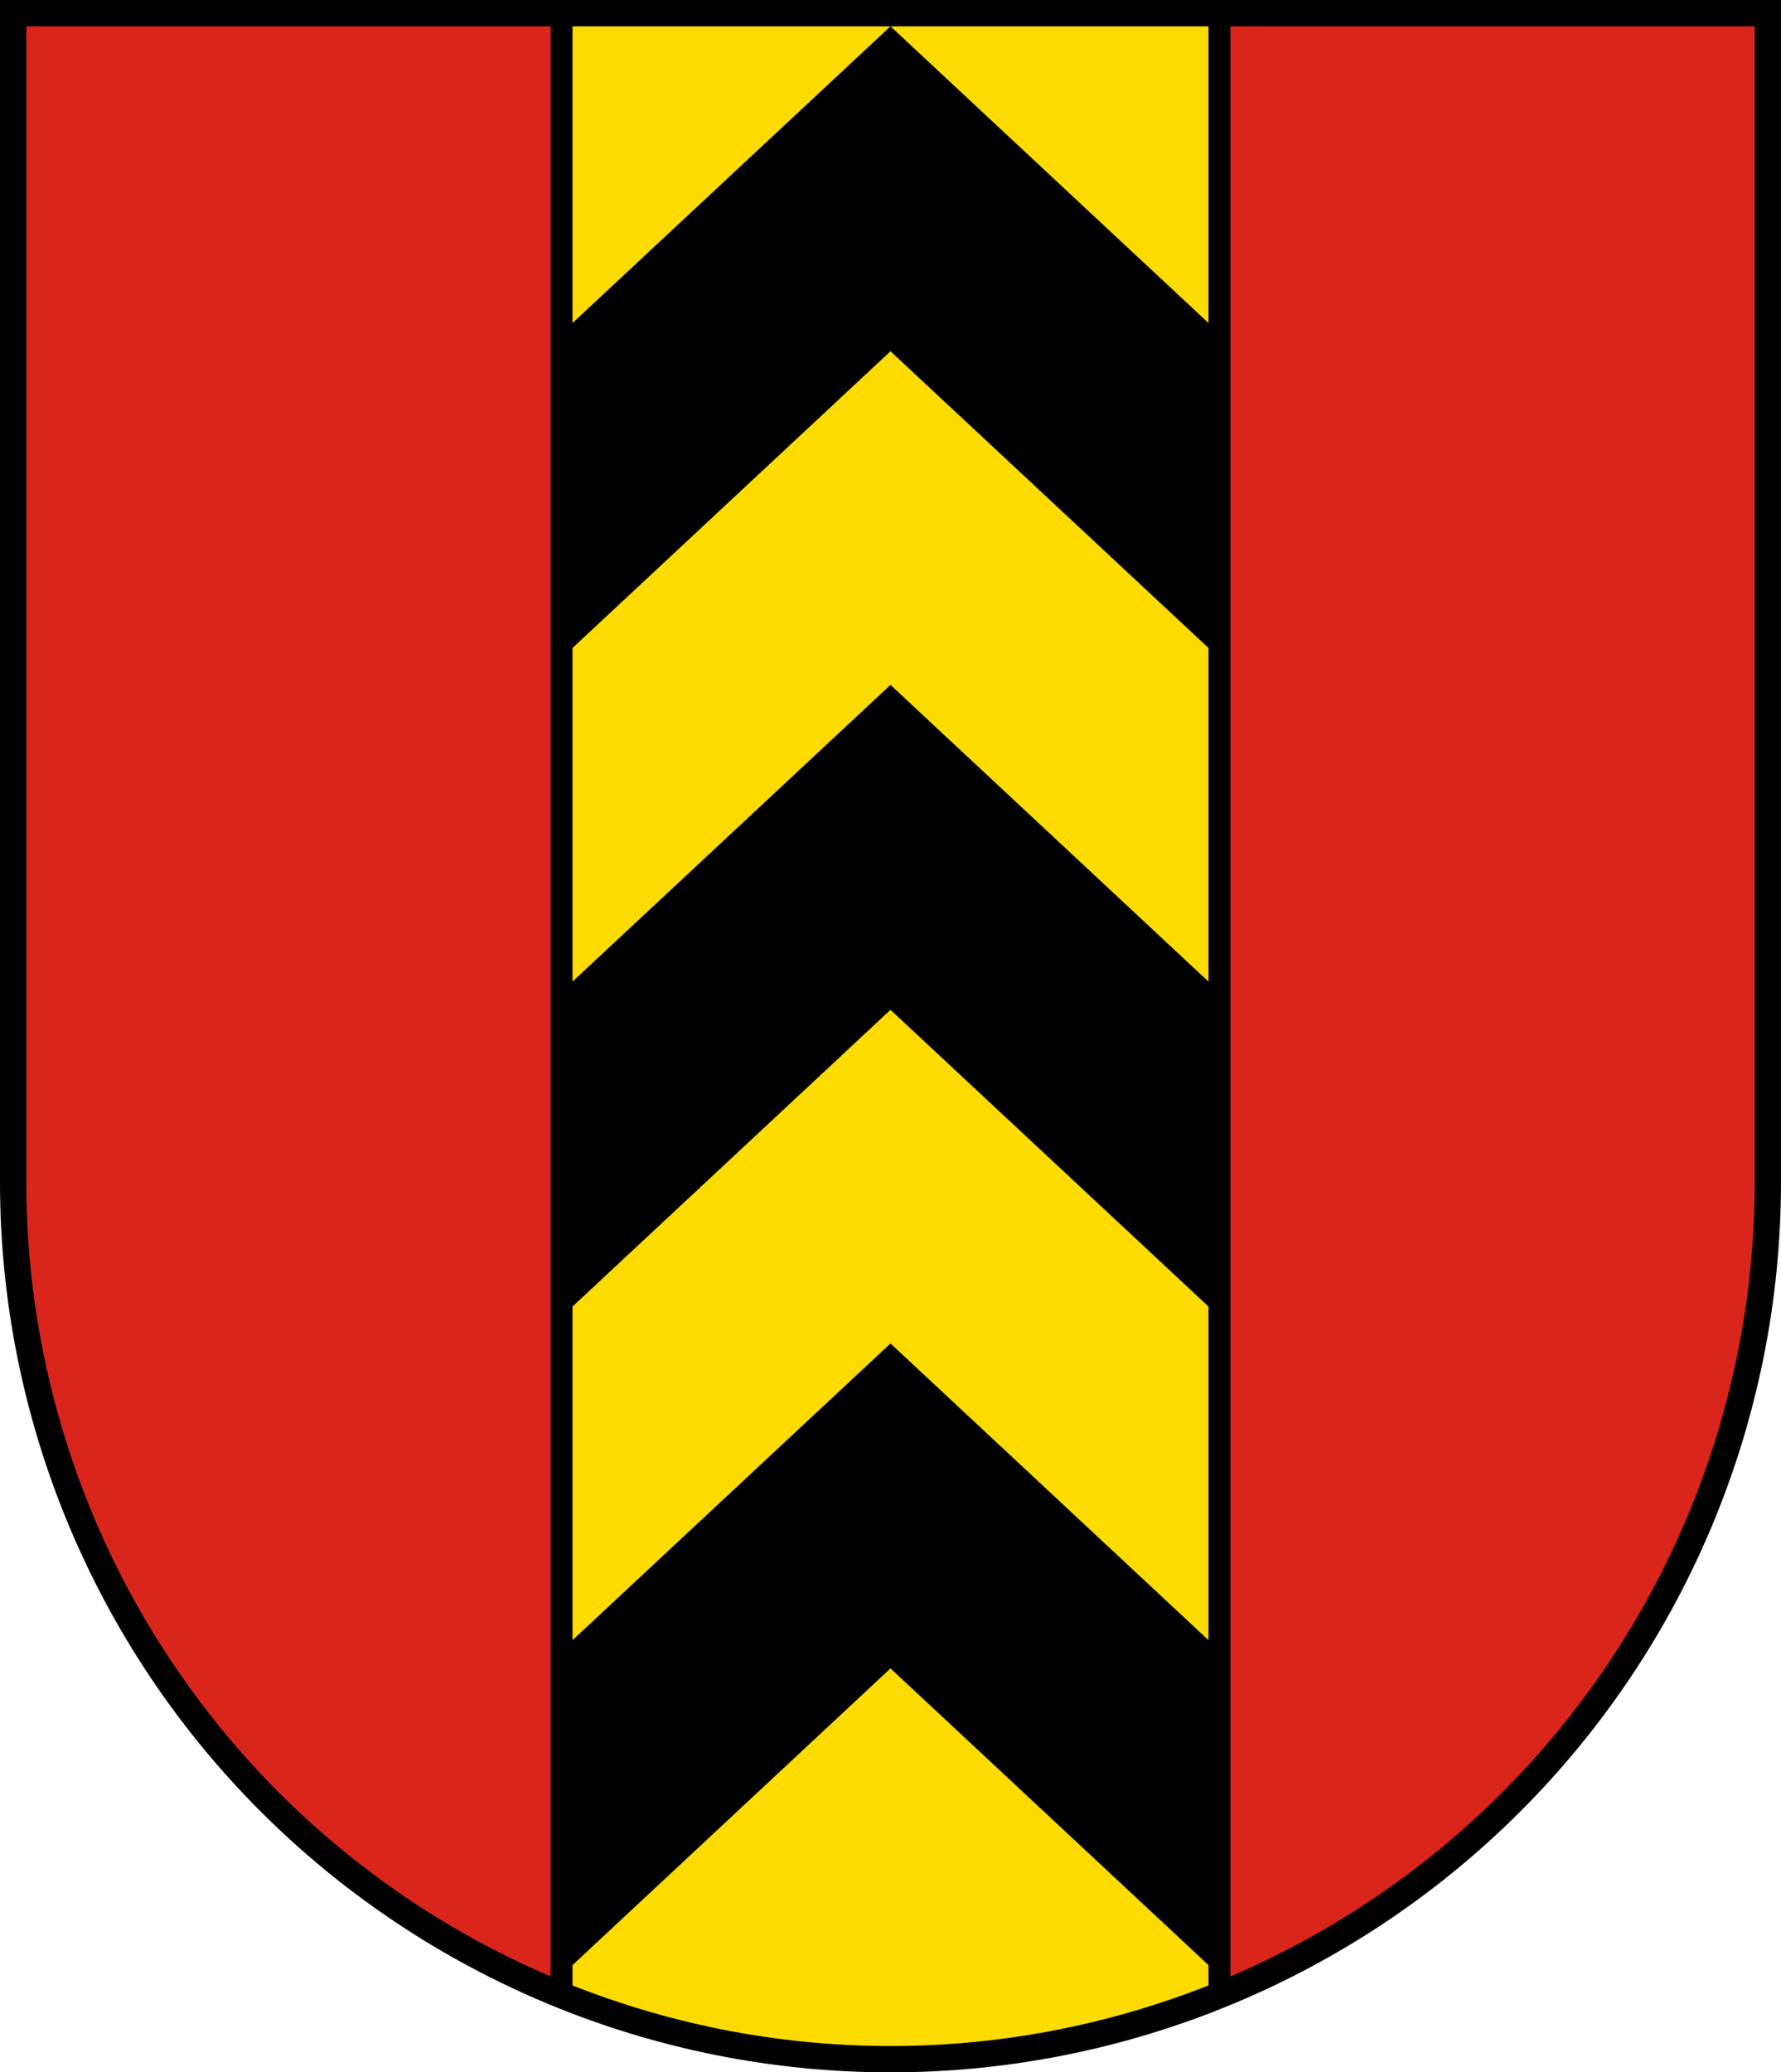
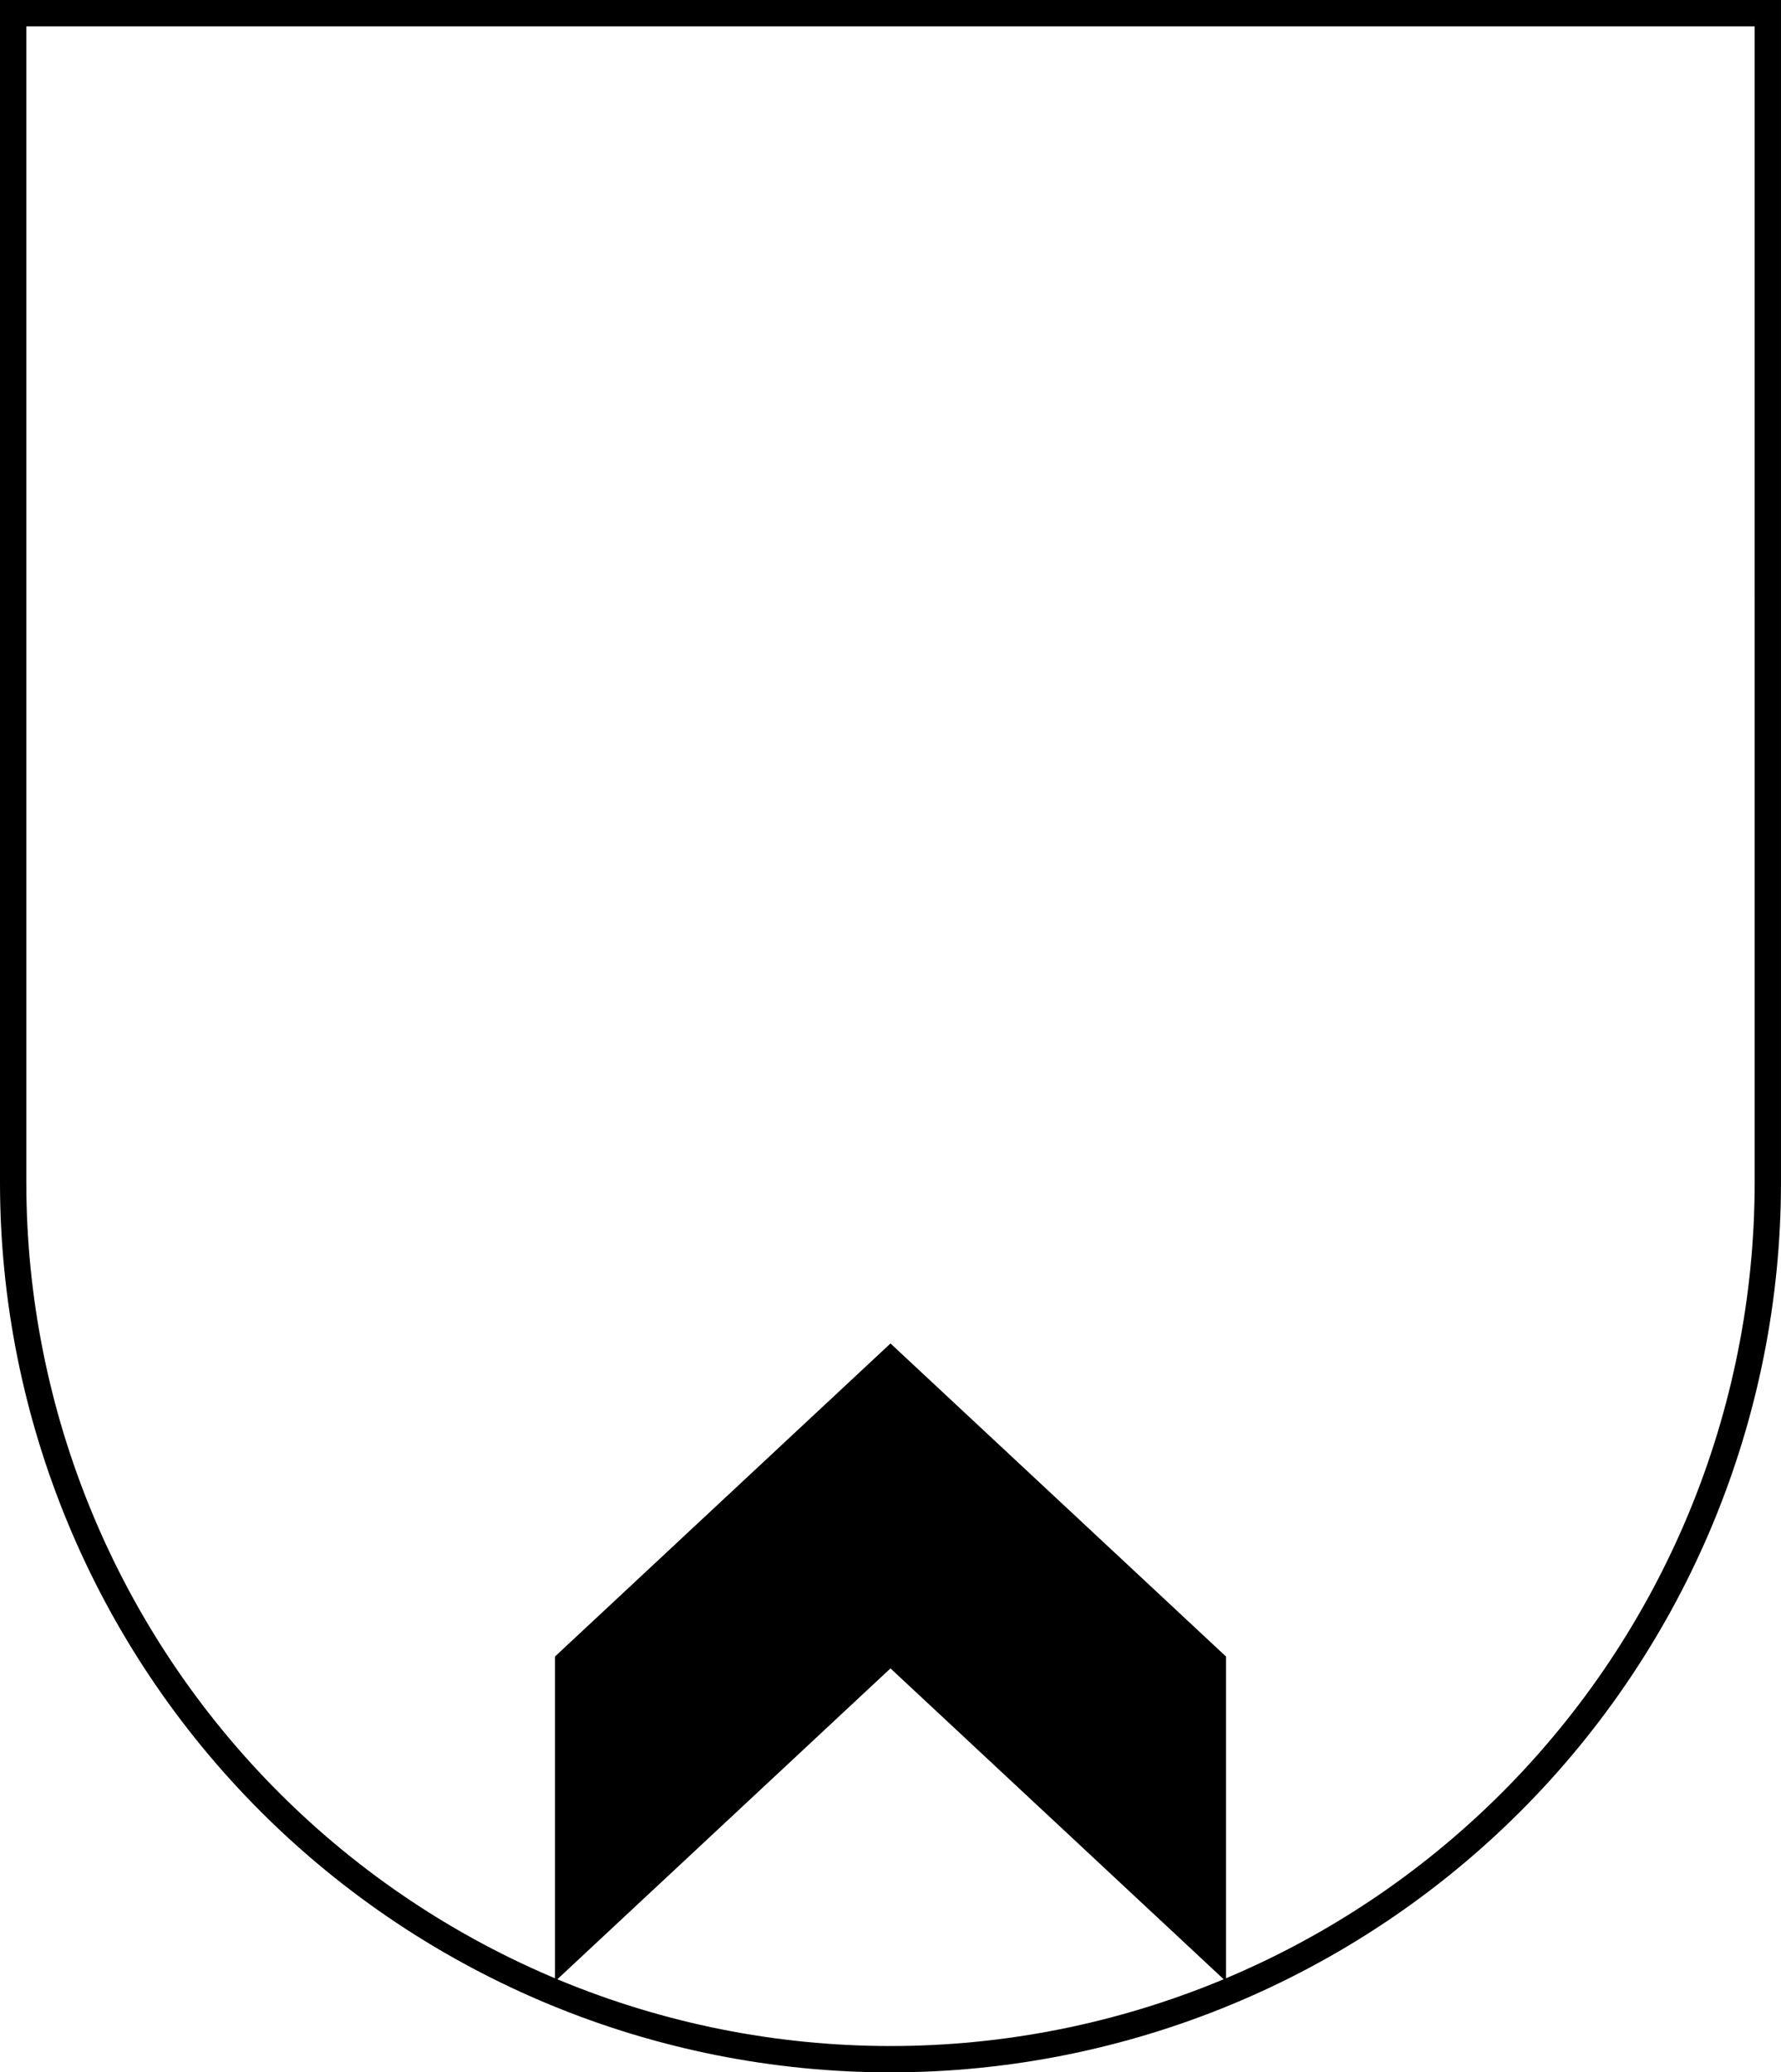
<svg xmlns="http://www.w3.org/2000/svg" width="203mm" height="236.17mm" version="1.1" viewBox="0 0 203 236.17">
  <title>Wappen von Badenweiler</title>
  <g transform="translate(2.08 -24.123)">
-     <path d="m-0.581 25.623 2.12e-4 133.239c4.22e-5 26.503 10.536 51.921 29.289 70.662 18.753 18.741 44.189 29.269 70.71 29.269 26.522 8e-5 51.957-10.528 70.711-29.269 18.754-18.741 29.29-44.158 29.289-70.662l-7.9e-4 -133.239z" fill="#da251d" />
-     <path d="m61.926 25.623v225.872c11.802 4.77 24.516 7.297 37.493 7.297 12.977 3.91448e-5 25.692-2.527 37.494-7.297v-225.873z" fill="#fcdb00" stroke="#000" stroke-linecap="square" stroke-width="2.5" />
    <g stroke="#000" stroke-width="1.5">
-       <path d="m99.419 28.148-37.493 34.978v34.978l37.493-34.978 37.493 34.978v-34.978z" />
-       <path d="m99.419 103.201-37.493 34.978v34.978l37.493-34.978 37.493 34.978v-34.978z" />
      <path d="m99.419 178.253-37.493 34.978v34.978l37.493-34.978 37.493 34.978v-34.978z" />
    </g>
    <path d="m-0.581 25.623 2.12e-4 133.239c4.22e-5 26.503 10.536 51.921 29.289 70.662 18.753 18.741 44.189 29.269 70.71 29.269 26.522 8e-5 51.957-10.528 70.711-29.269 18.754-18.741 29.29-44.158 29.289-70.662l-7.9e-4 -133.239z" fill="none" stroke="#000" stroke-linecap="square" stroke-miterlimit="8" stroke-width="3" />
  </g>
</svg>